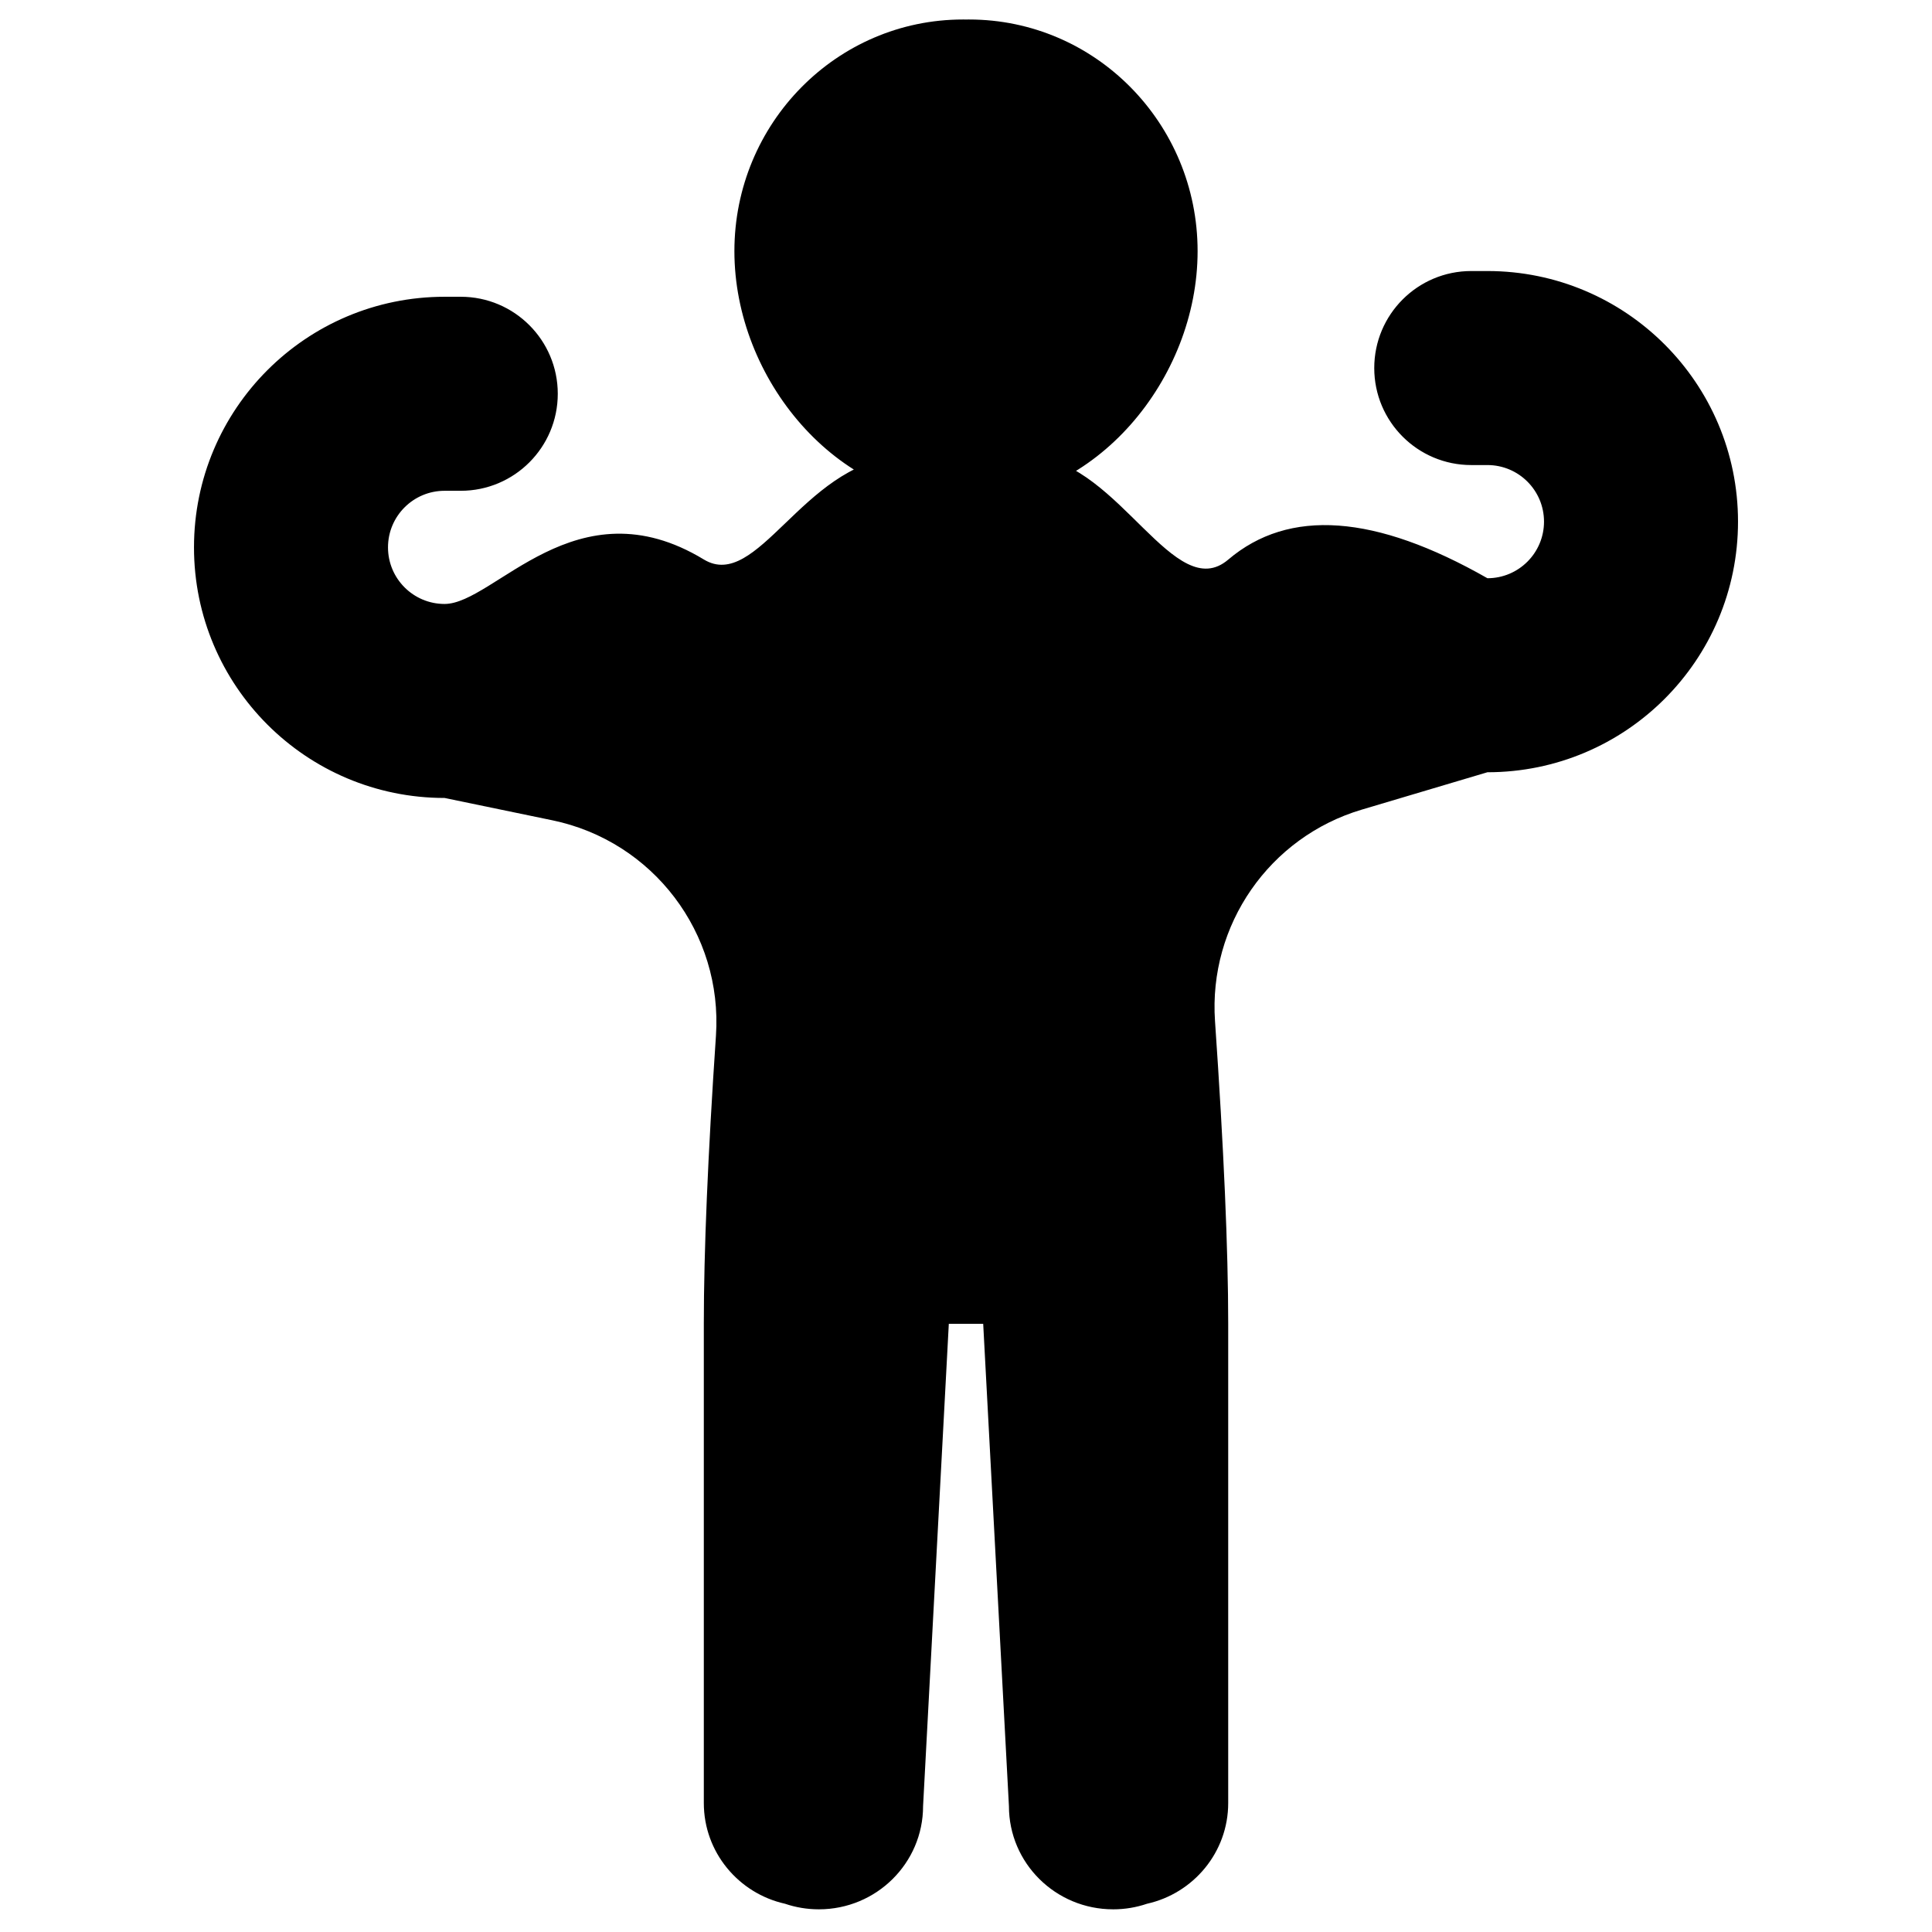
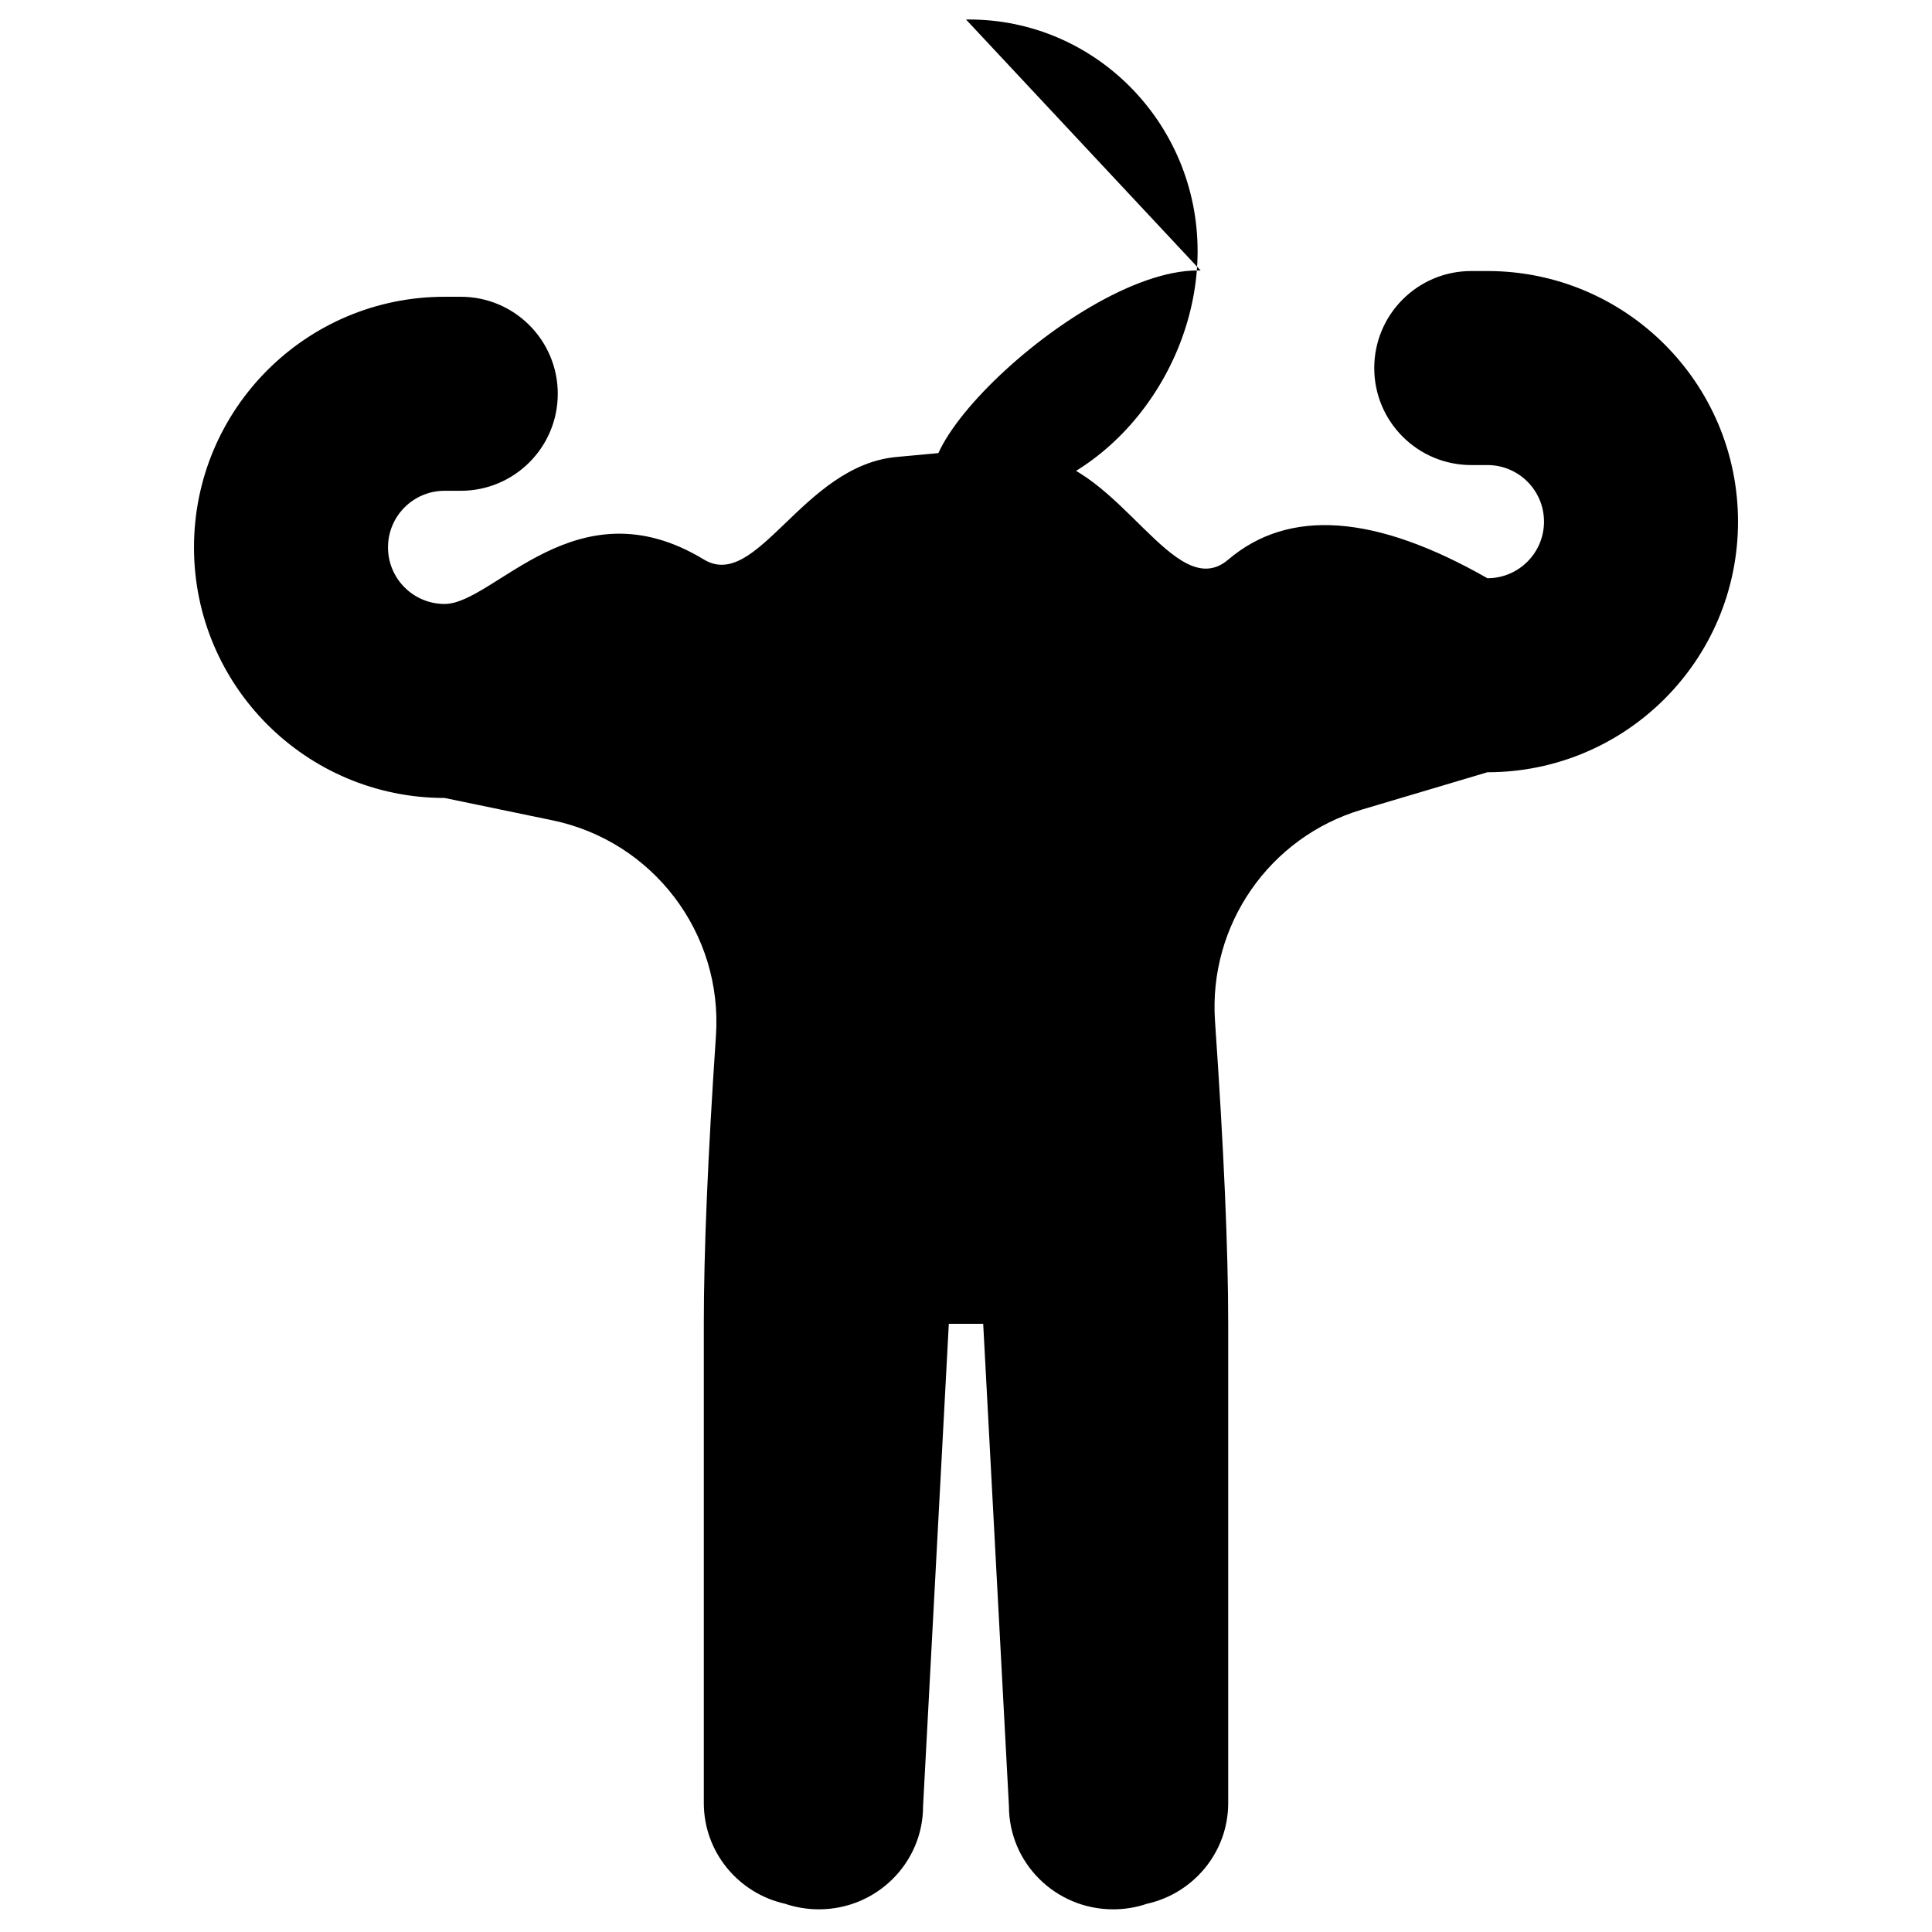
<svg xmlns="http://www.w3.org/2000/svg" fill="#000000" width="800px" height="800px" version="1.1" viewBox="144 144 512 512">
-   <path d="m438.99 649.99c-15.25 0-27.613-12.246-27.613-27.352l-6.82-127.81h-9.113l-6.82 127.81c0 15.105-12.363 27.352-27.613 27.352-3.141 0-6.156-0.52-8.973-1.477-12.32-2.746-21.52-13.652-21.52-26.688v-127c0-19.148 1.07-44.598 3.215-76.34 1.836-27.195-16.68-51.574-43.367-57.102l-28.547-5.914c-36.676 0-66.41-29.73-66.41-66.41s29.734-66.414 66.41-66.414h4.285c14.199 0 25.711 11.512 25.711 25.711 0 14.195-11.512 25.707-25.711 25.707h-4.285c-8.281 0-14.996 6.715-14.996 14.996s6.715 14.996 14.996 14.996c13.23-0.016 34.844-32.332 68.699-11.789 14.141 8.582 26.18-24.949 51.148-27.172 24.969-2.219 14.316-1.996 36.668 0 22.355 2 37.023 39.23 51.152 27.215 16.074-13.672 38.973-12.027 68.695 4.926 8.281 0 14.996-6.715 14.996-14.996s-6.715-14.996-14.996-14.996h-4.285c-14.199 0-25.707-11.512-25.707-25.707 0-14.199 11.508-25.711 25.707-25.711h4.285c36.68 0 66.41 29.734 66.41 66.414 0 36.68-29.73 66.414-66.41 66.414l-33.316 9.91c-24.48 7.281-40.633 30.57-38.875 56.051 2.328 33.746 3.496 60.484 3.496 80.211v127c0 13.035-9.203 23.941-21.523 26.688-2.812 0.957-5.832 1.477-8.973 1.477zm-38.988-500.82c0.262-0.004 0.527-0.004 0.793-0.004 33.461 0 60.582 27.484 60.582 61.391s-27.121 66.508-60.582 66.508c-0.266 0-0.531-0.004-0.793-0.004-0.266 0-0.531 0.004-0.797 0.004-33.457 0-60.582-32.602-60.582-66.508s27.125-61.391 60.582-61.391c0.266 0 0.531 0 0.797 0.004z" />
+   <path d="m438.99 649.99c-15.25 0-27.613-12.246-27.613-27.352l-6.82-127.81h-9.113l-6.82 127.81c0 15.105-12.363 27.352-27.613 27.352-3.141 0-6.156-0.52-8.973-1.477-12.32-2.746-21.52-13.652-21.52-26.688v-127c0-19.148 1.07-44.598 3.215-76.34 1.836-27.195-16.68-51.574-43.367-57.102l-28.547-5.914c-36.676 0-66.41-29.73-66.41-66.41s29.734-66.414 66.41-66.414h4.285c14.199 0 25.711 11.512 25.711 25.711 0 14.195-11.512 25.707-25.711 25.707h-4.285c-8.281 0-14.996 6.715-14.996 14.996s6.715 14.996 14.996 14.996c13.23-0.016 34.844-32.332 68.699-11.789 14.141 8.582 26.18-24.949 51.148-27.172 24.969-2.219 14.316-1.996 36.668 0 22.355 2 37.023 39.23 51.152 27.215 16.074-13.672 38.973-12.027 68.695 4.926 8.281 0 14.996-6.715 14.996-14.996s-6.715-14.996-14.996-14.996h-4.285c-14.199 0-25.707-11.512-25.707-25.707 0-14.199 11.508-25.711 25.707-25.711h4.285c36.68 0 66.41 29.734 66.41 66.414 0 36.68-29.73 66.414-66.41 66.414l-33.316 9.91c-24.48 7.281-40.633 30.57-38.875 56.051 2.328 33.746 3.496 60.484 3.496 80.211v127c0 13.035-9.203 23.941-21.523 26.688-2.812 0.957-5.832 1.477-8.973 1.477zm-38.988-500.82c0.262-0.004 0.527-0.004 0.793-0.004 33.461 0 60.582 27.484 60.582 61.391s-27.121 66.508-60.582 66.508s27.125-61.391 60.582-61.391c0.266 0 0.531 0 0.797 0.004z" />
</svg>